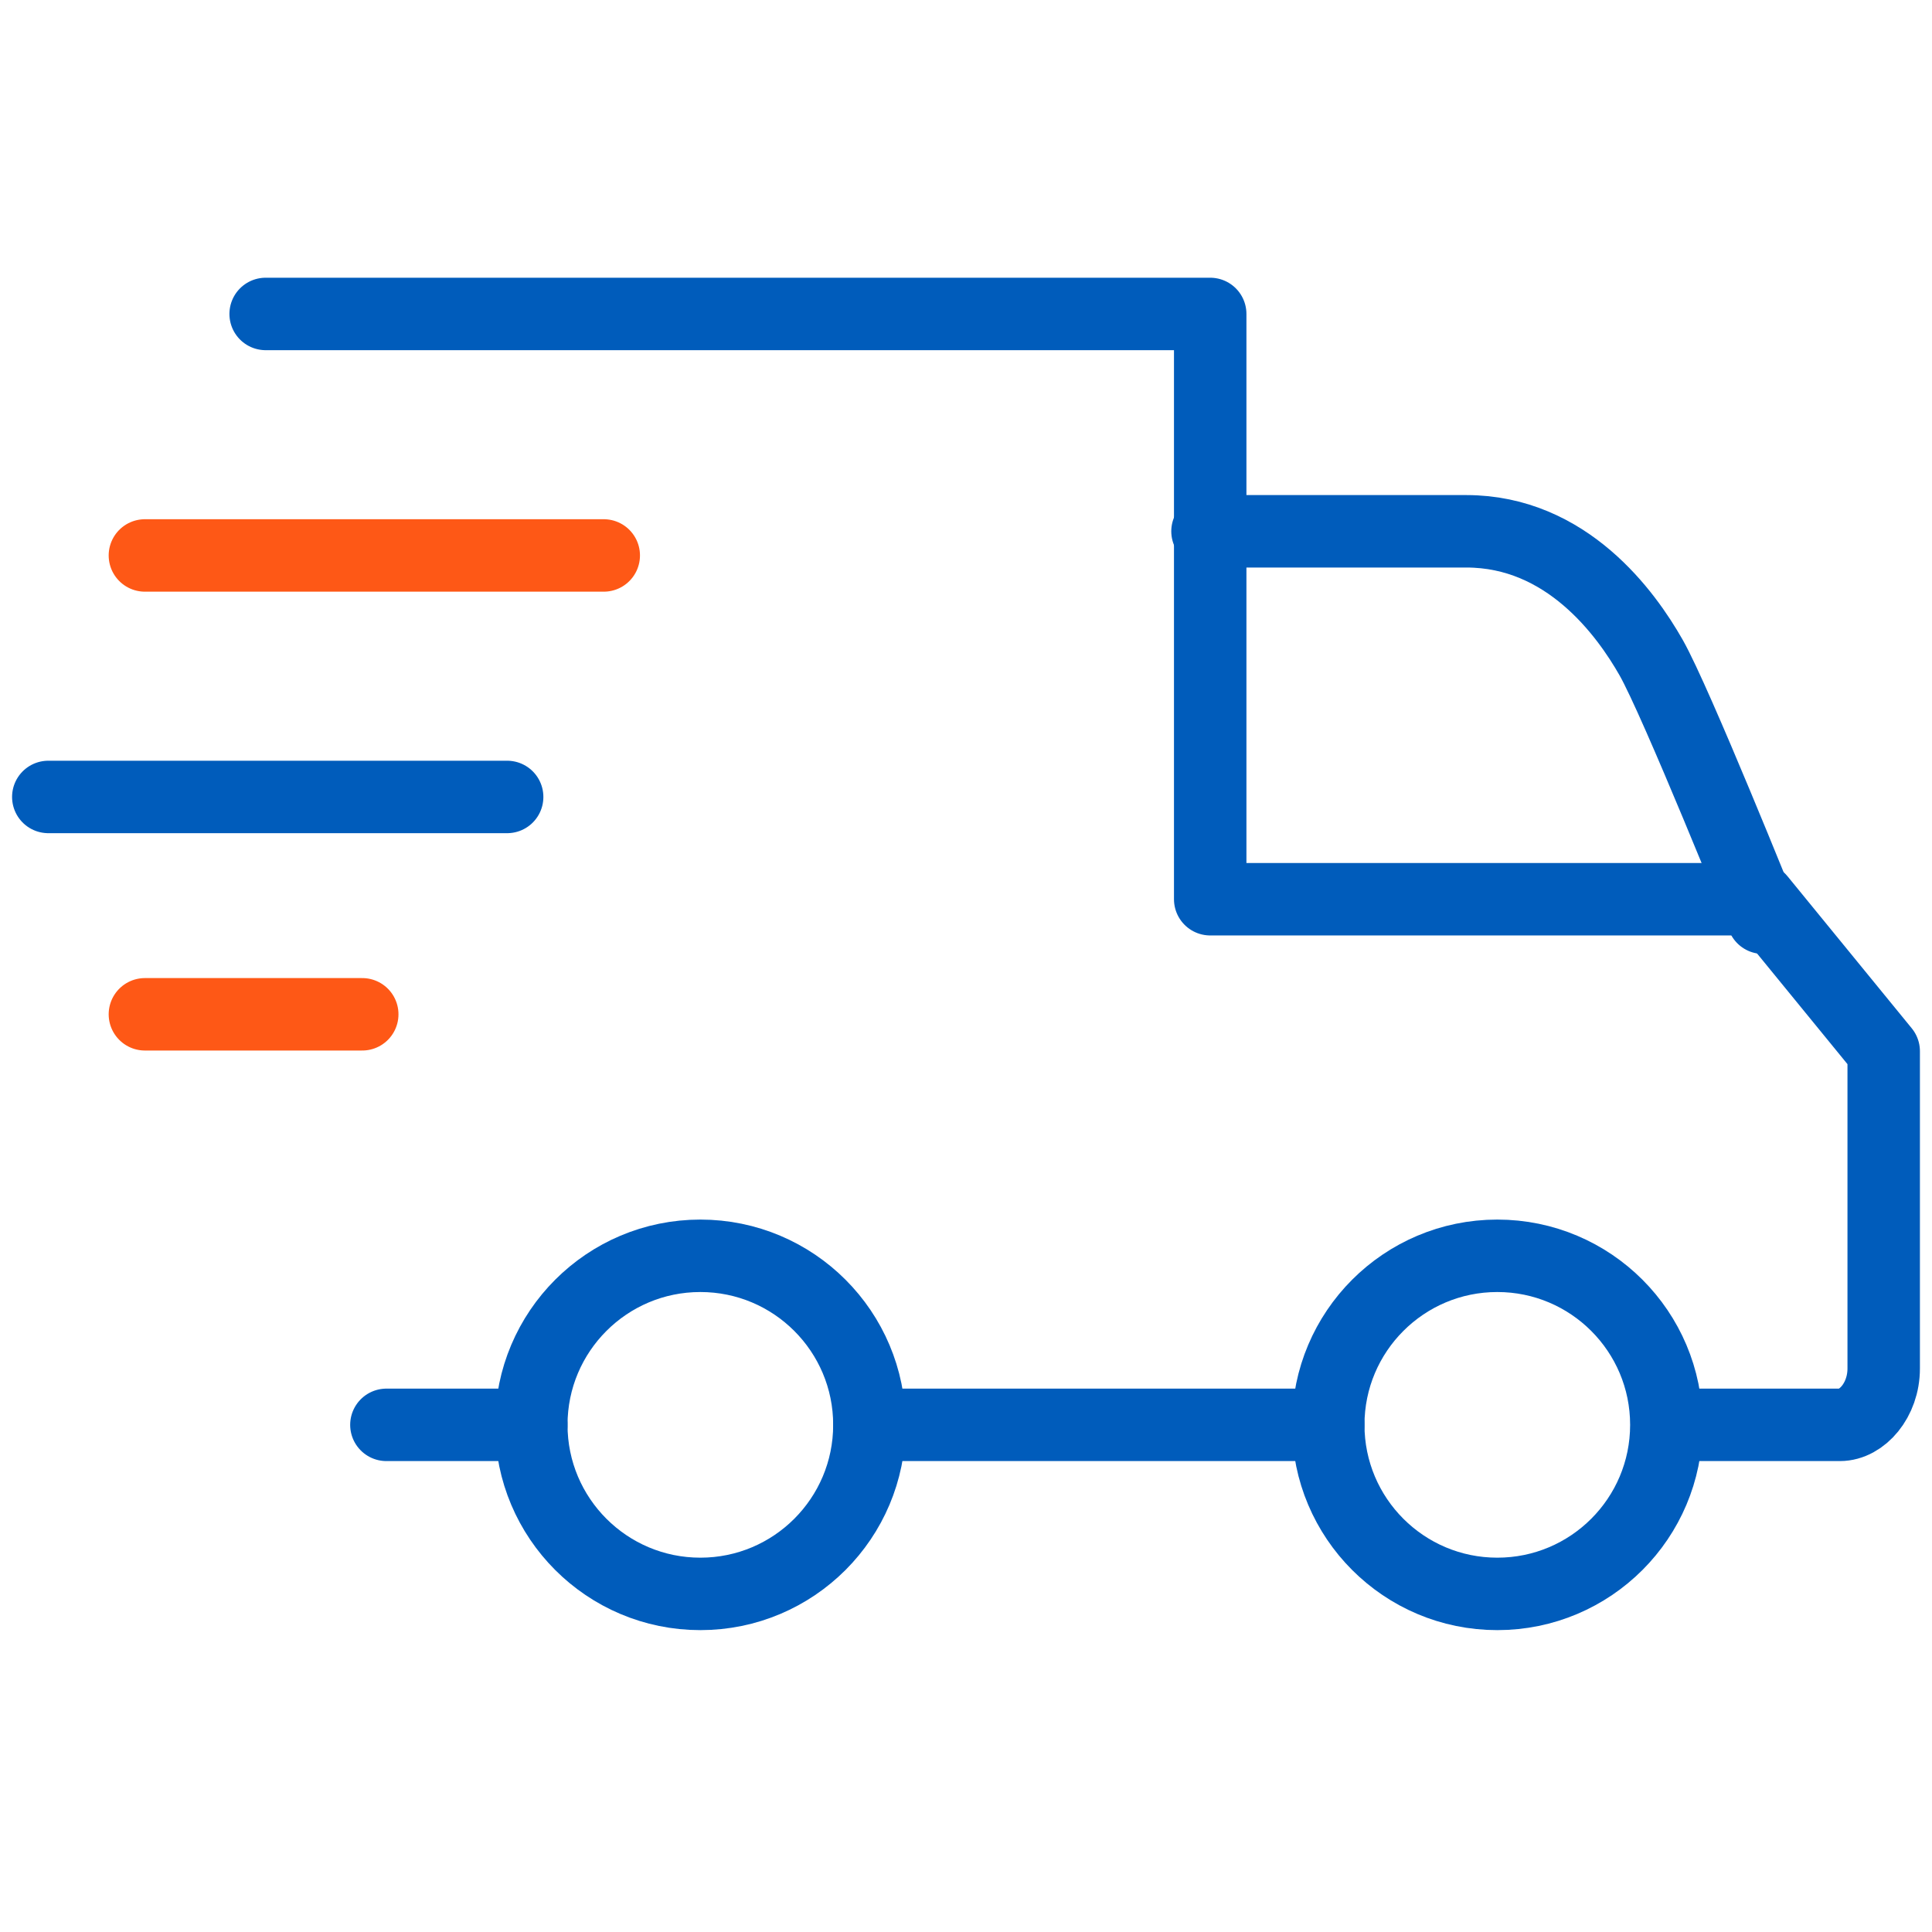
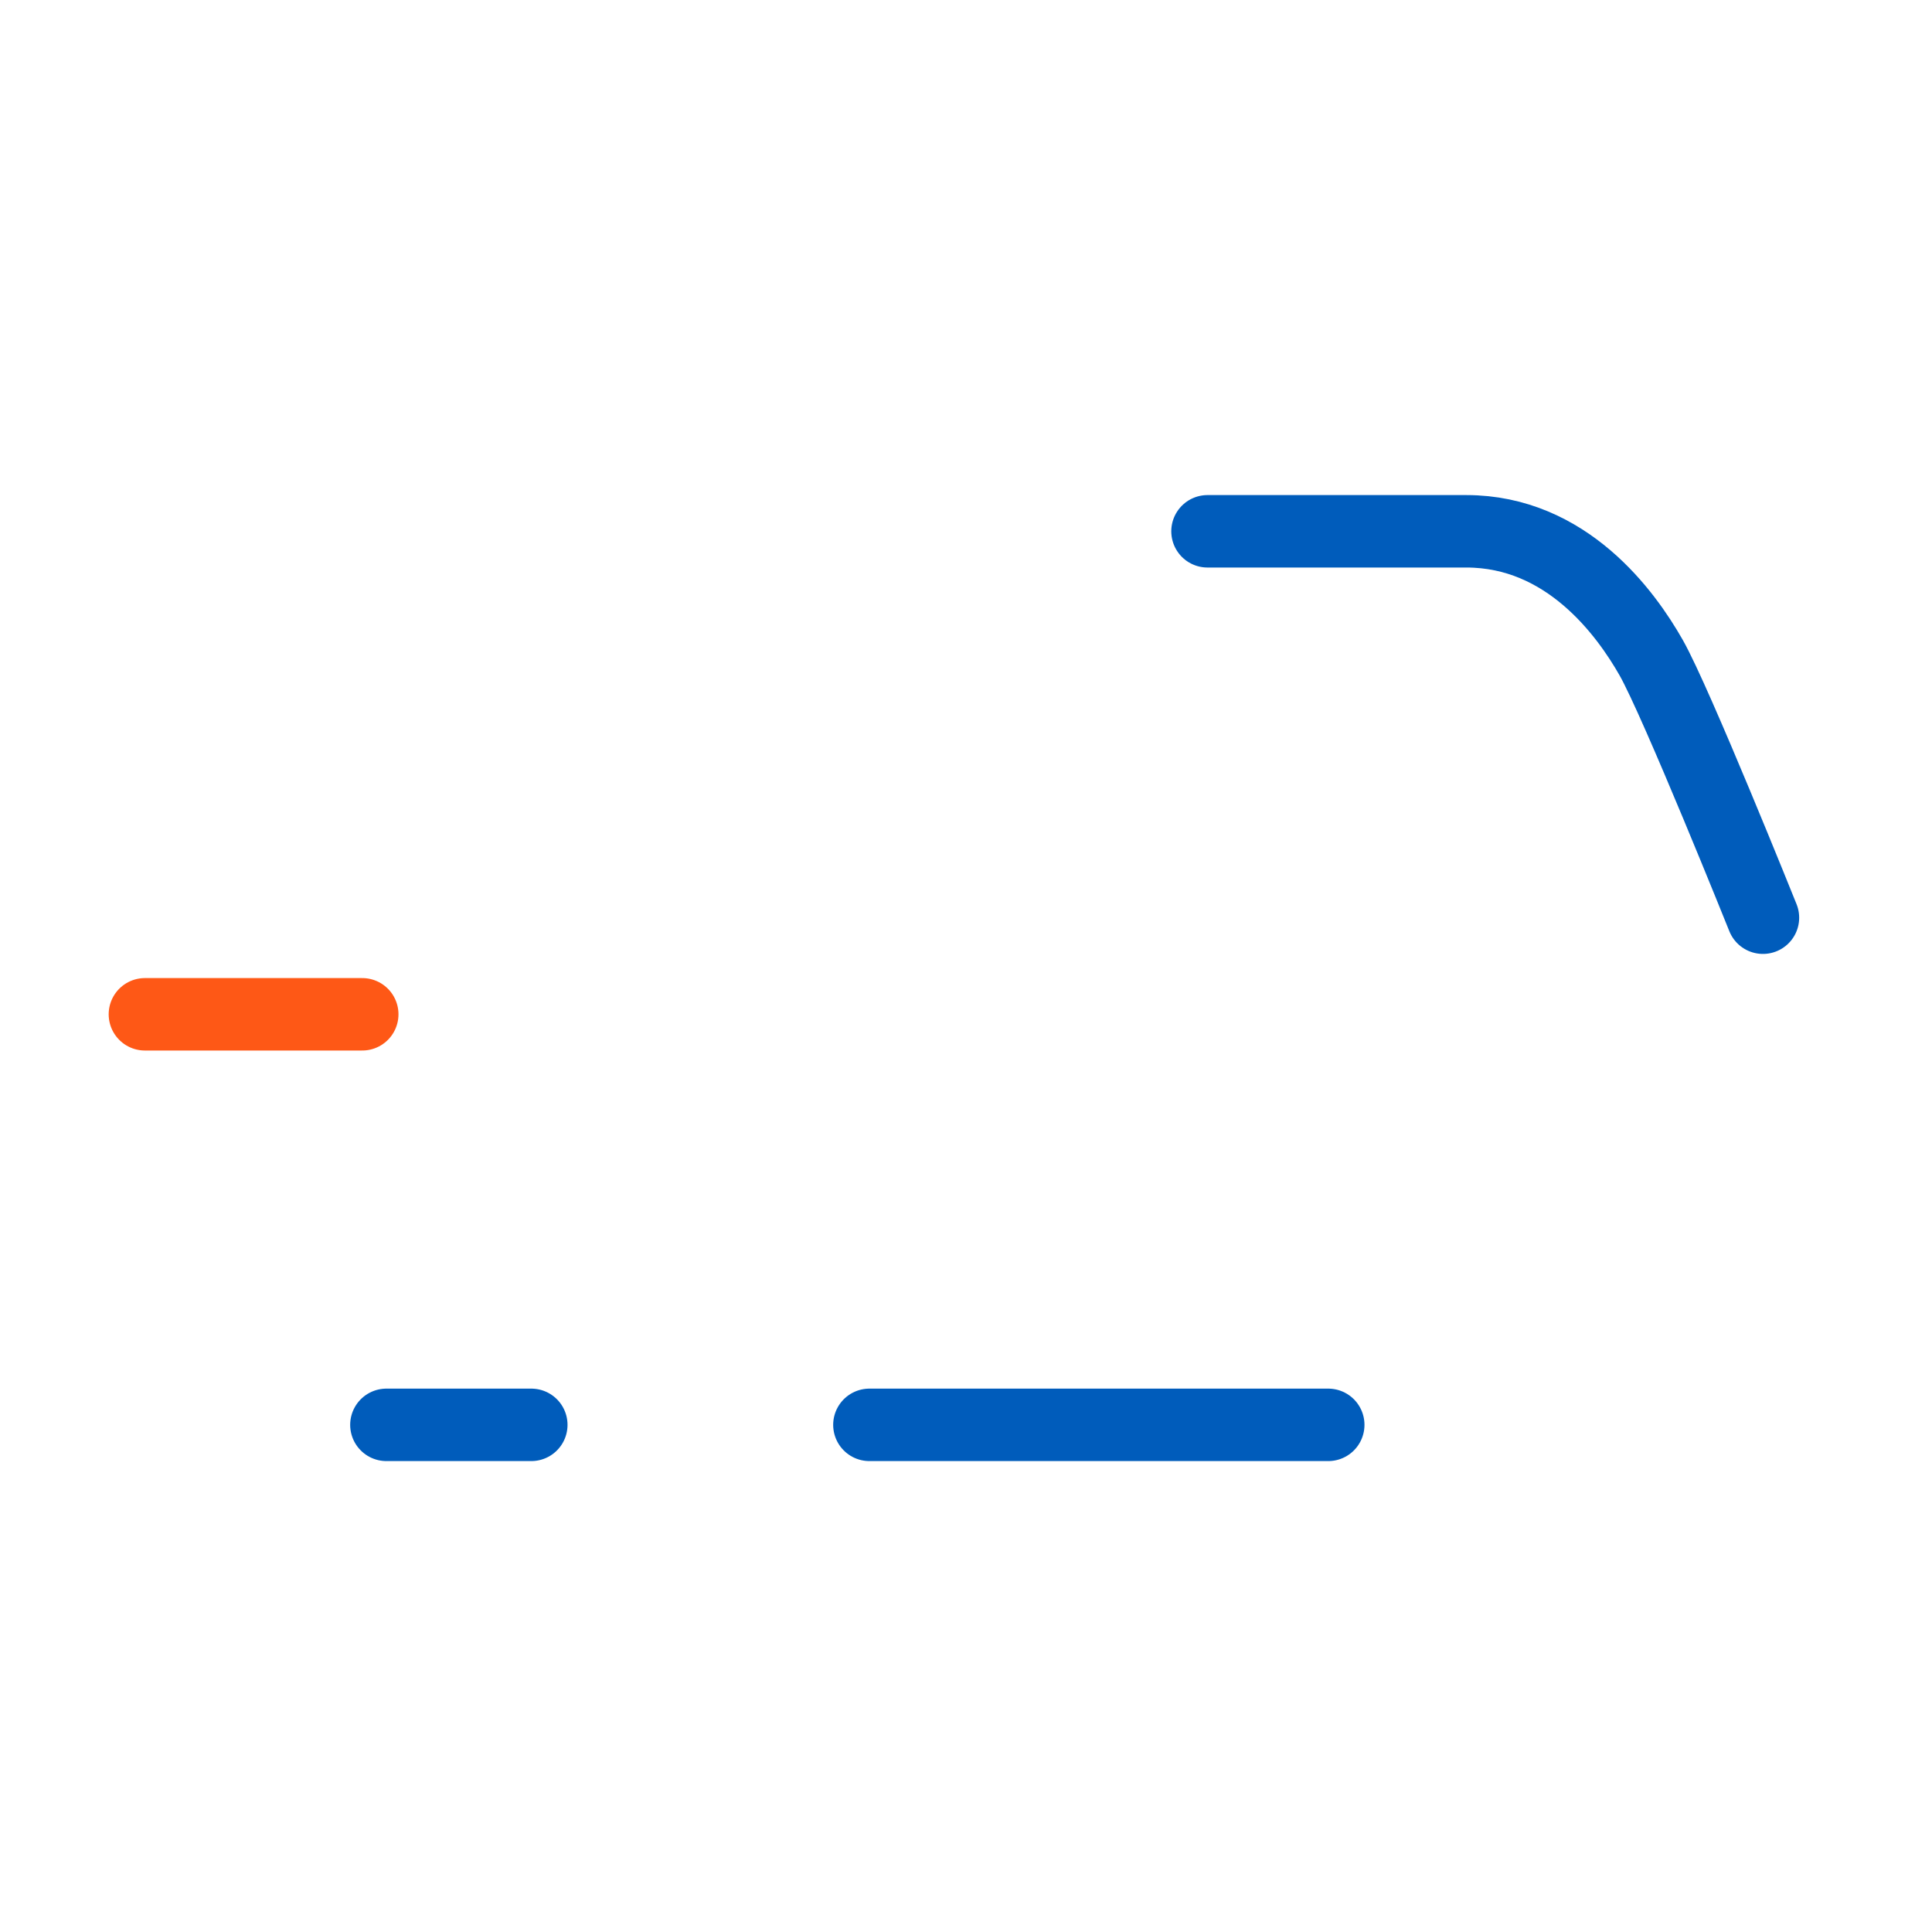
<svg xmlns="http://www.w3.org/2000/svg" viewBox="0 0 80 80" version="1.1">
  <title />
  <g stroke="none" stroke-width="1" fill="none" fill-rule="evenodd" stroke-linecap="round" stroke-linejoin="round">
    <g transform="translate(2, 13)" stroke-width="3">
-       <path d="M9,0 L48.112,0 L48.112,24.235 L70.857,24.235 L76,30.529 L76,43.666 C76,44.98 75.102,46 74.187,46 L67.462,46" stroke="#005CBB" />
      <path d="M53,46 L34,46" stroke="#005CBB" />
      <path d="M20,46 L14,46" stroke="#005CBB" />
-       <circle stroke="#005CBB" cx="27" cy="46" r="7" />
-       <circle stroke="#005CBB" cx="60" cy="46" r="7" />
      <path d="M48,9 L58.716,9 C62.88,9 65.332,12.405 66.369,14.228 C67.407,16.051 71,25 71,25" stroke="#005CBB" />
-       <path d="M4,10 L23,10" stroke="#FE5816" />
-       <path d="M0,20 L19,20" stroke="#005CBB" />
      <path d="M4,29 L13,29" stroke="#FE5816" />
    </g>
  </g>
</svg>